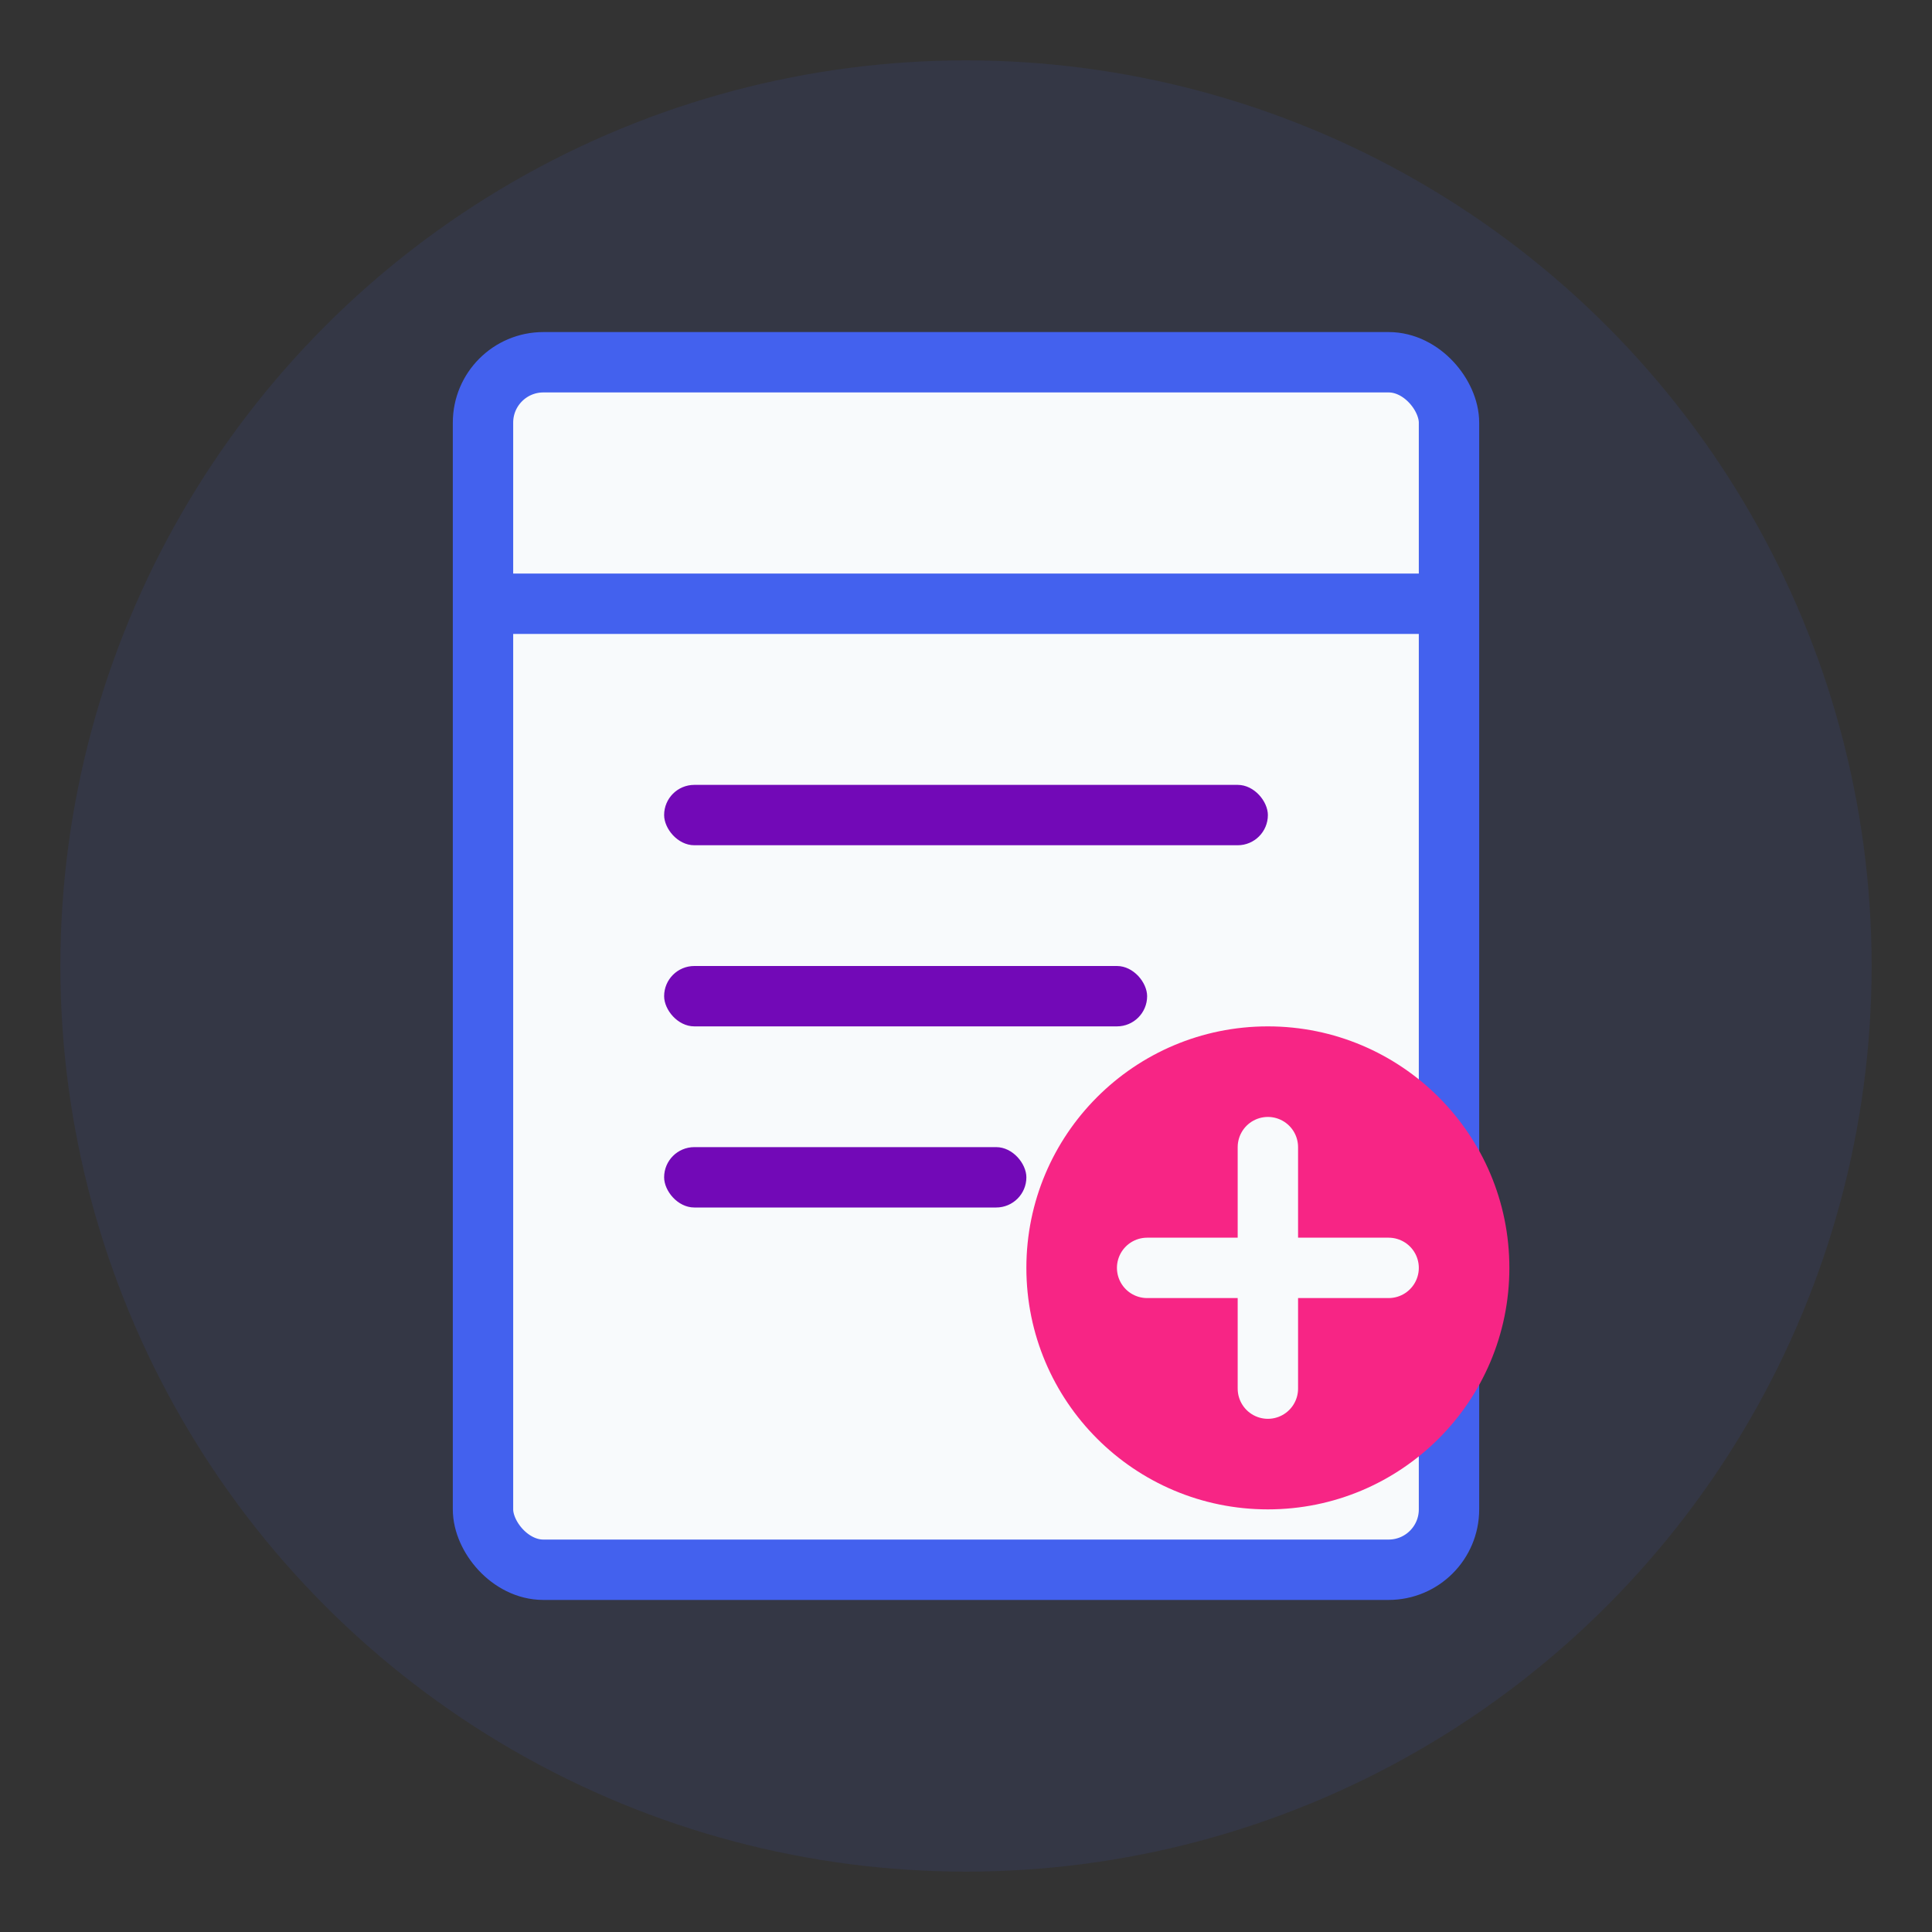
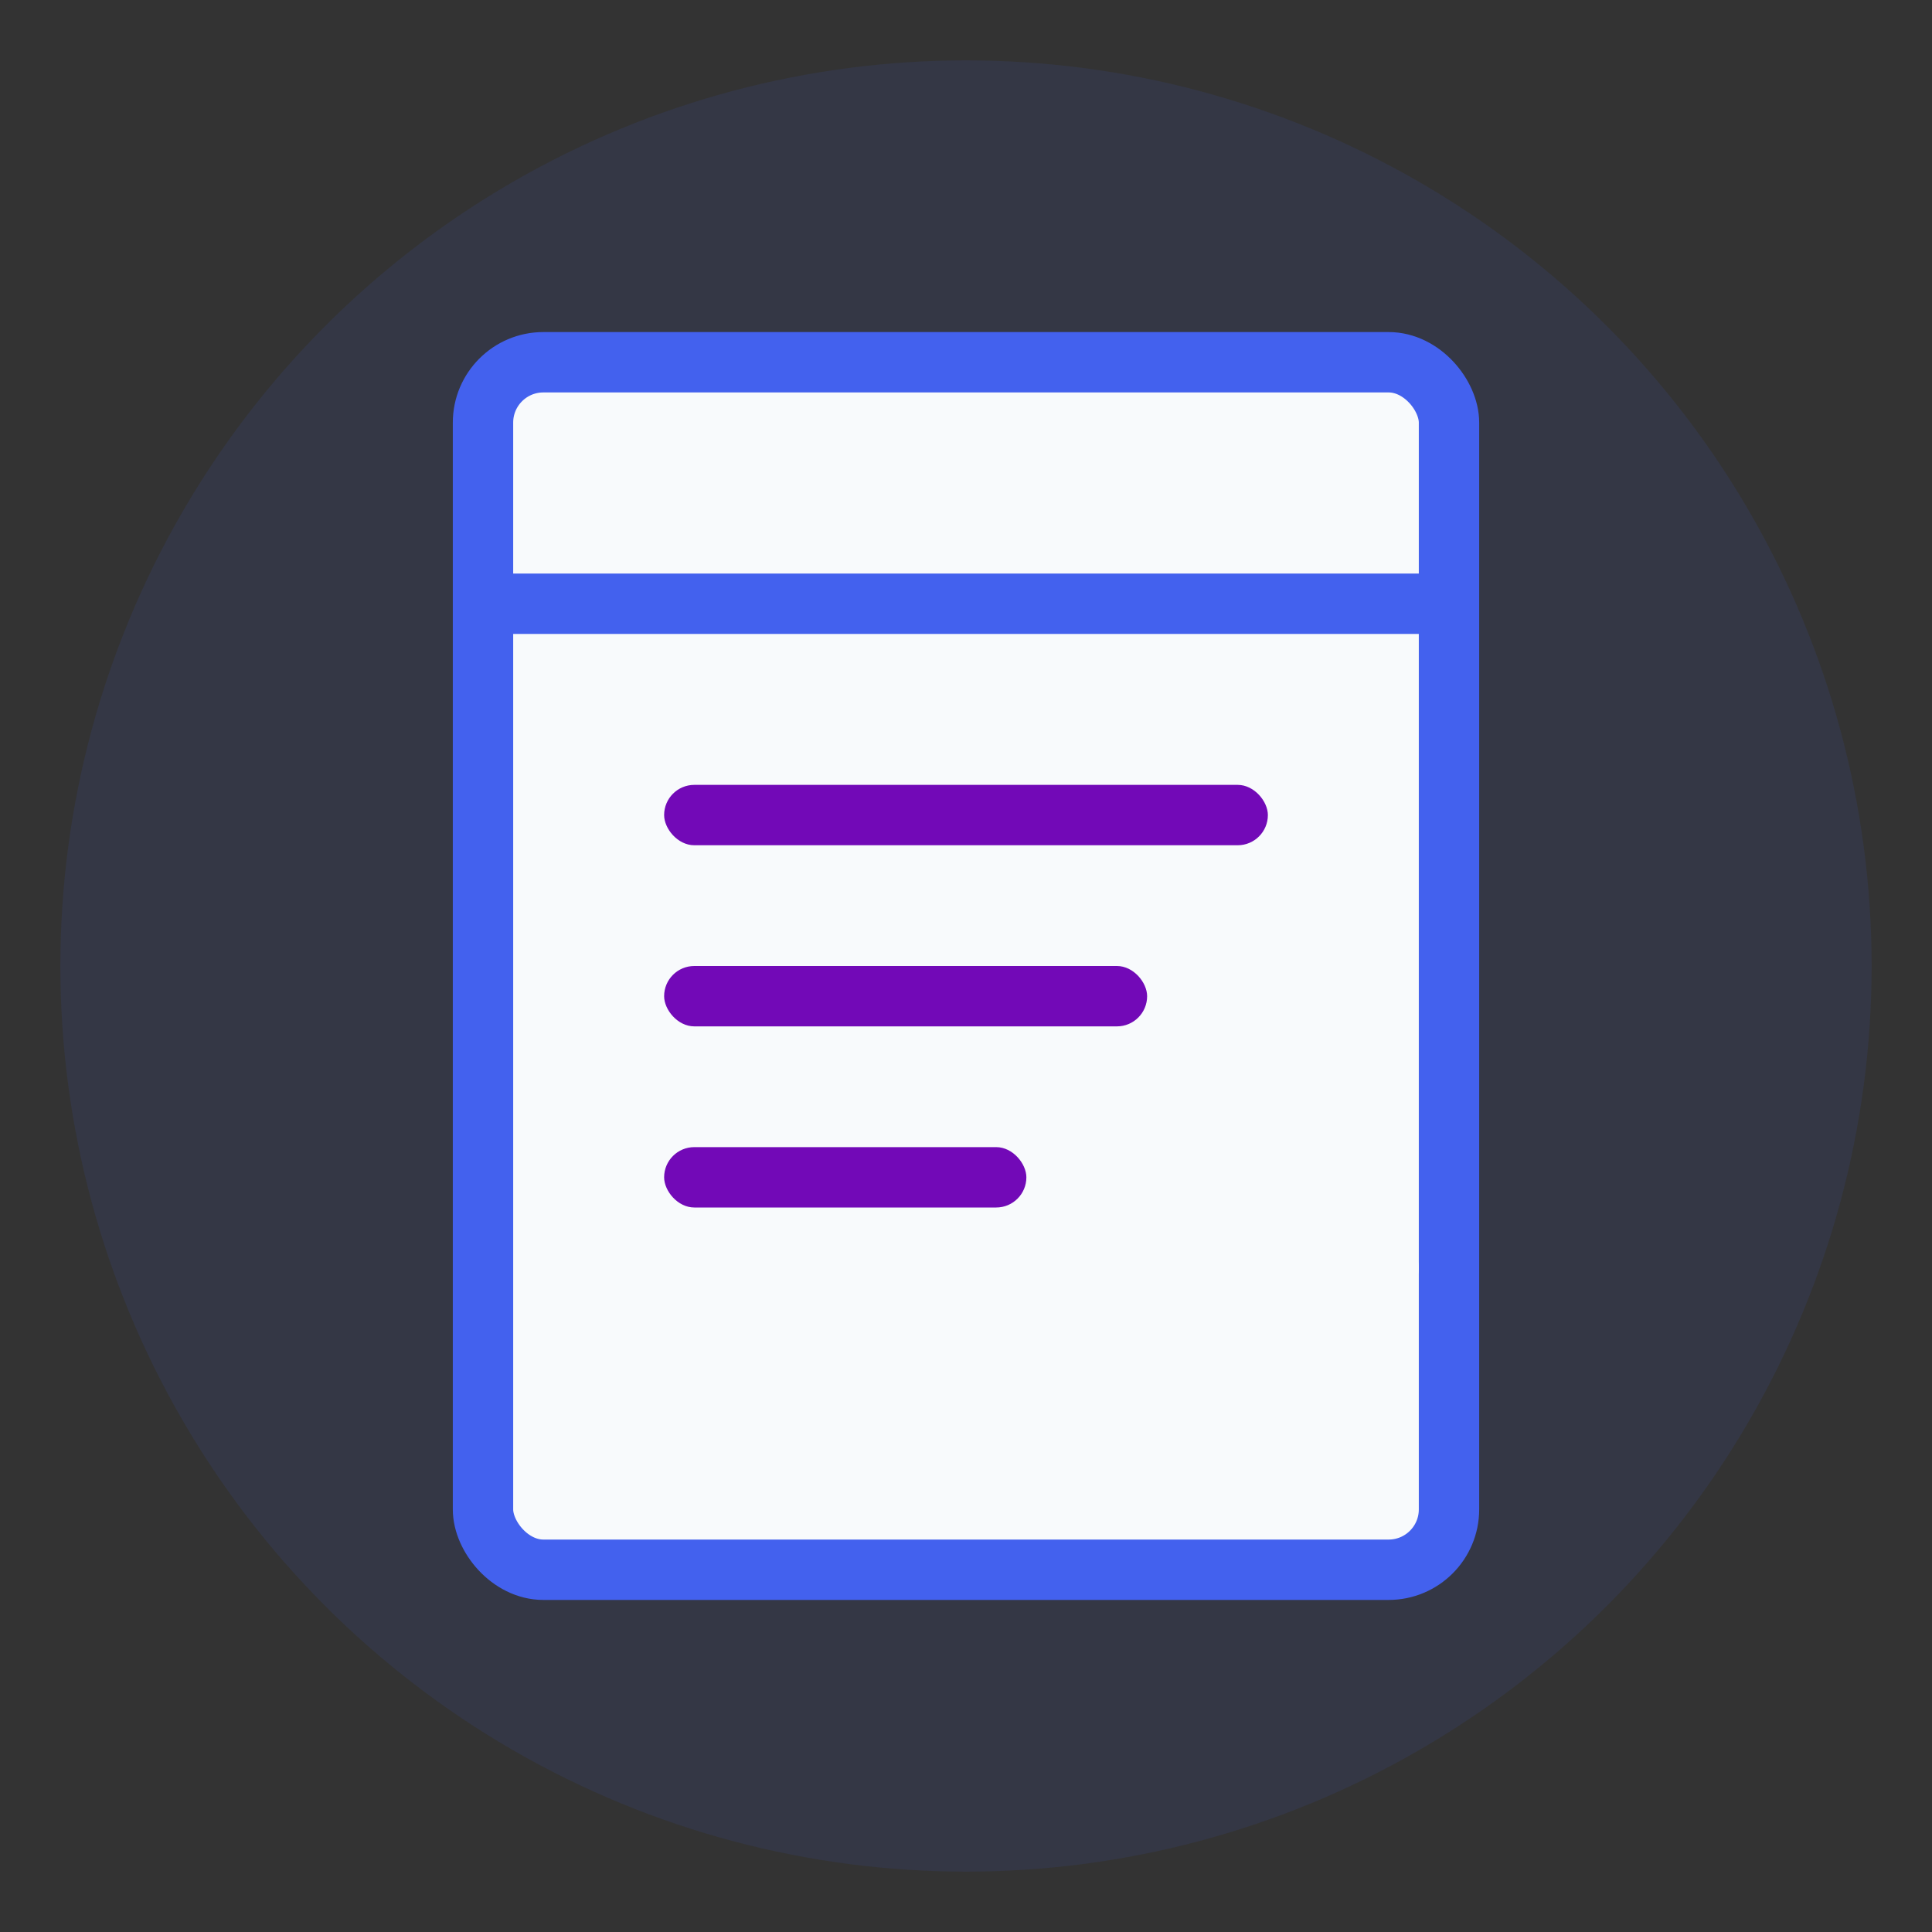
<svg xmlns="http://www.w3.org/2000/svg" viewBox="0 0 64 64" width="64" height="64">
  <rect x="0" y="0" width="64" height="64" fill="#333333" stroke="none" />
  <circle cx="32" cy="32" r="30" fill="#4361ee" opacity="0.1" />
  <rect x="16" y="12" width="32" height="40" rx="2" fill="#f8fafc" stroke="#4361ee" stroke-width="2" />
  <line x1="16" y1="20" x2="48" y2="20" stroke="#4361ee" stroke-width="2" />
  <rect x="22" y="26" width="20" height="2" rx="1" fill="#7209b7" />
  <rect x="22" y="32" width="16" height="2" rx="1" fill="#7209b7" />
  <rect x="22" y="38" width="12" height="2" rx="1" fill="#7209b7" />
-   <circle cx="42" cy="42" r="8" fill="#f72585" />
  <path d="M42,38 L42,46" stroke="#f8fafc" stroke-width="2" stroke-linecap="round" />
  <path d="M38,42 L46,42" stroke="#f8fafc" stroke-width="2" stroke-linecap="round" />
</svg>